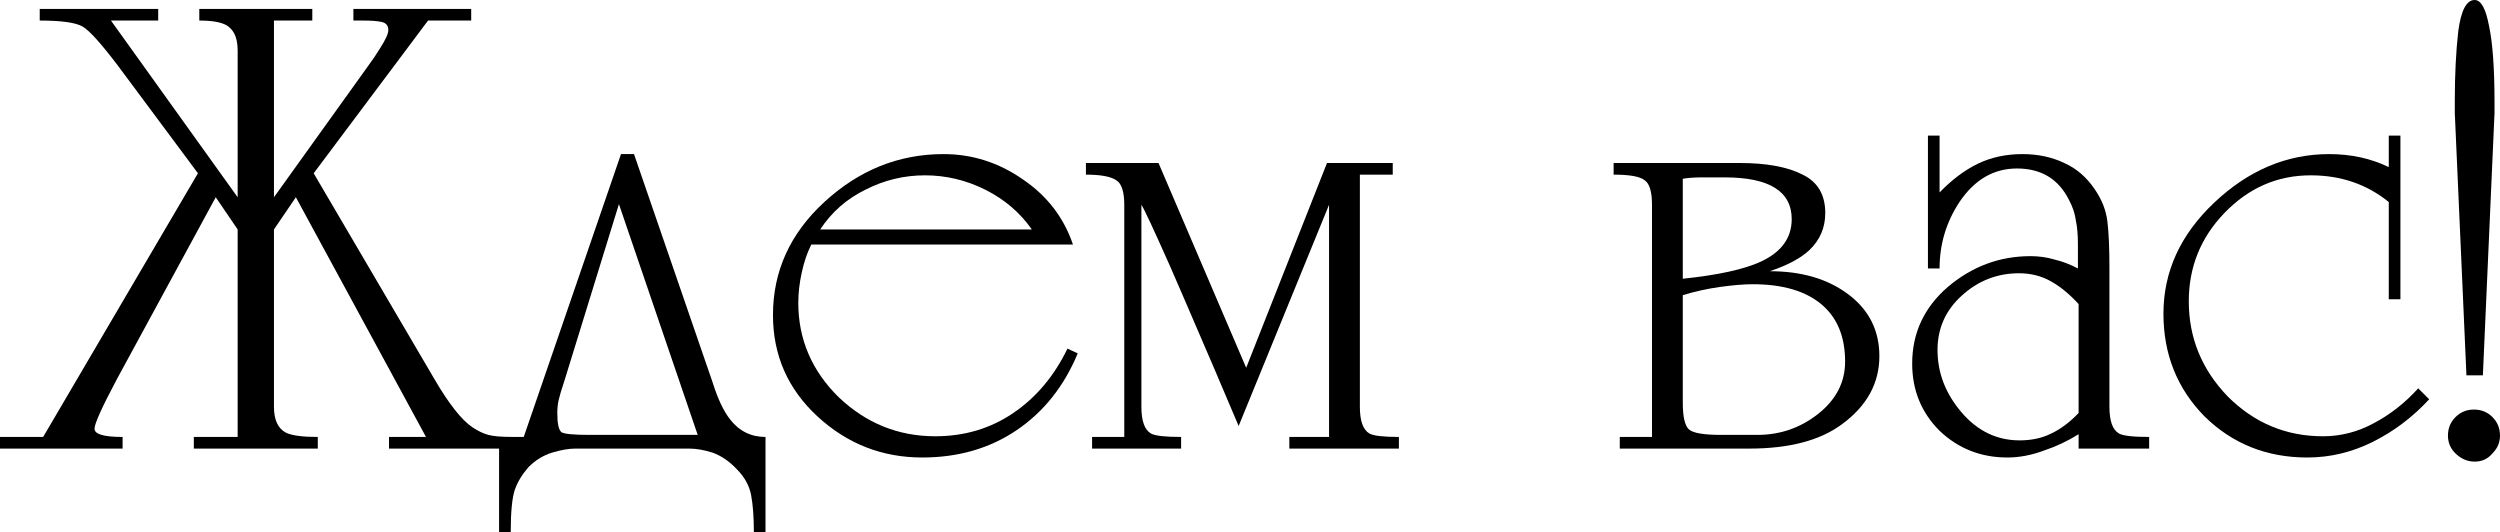
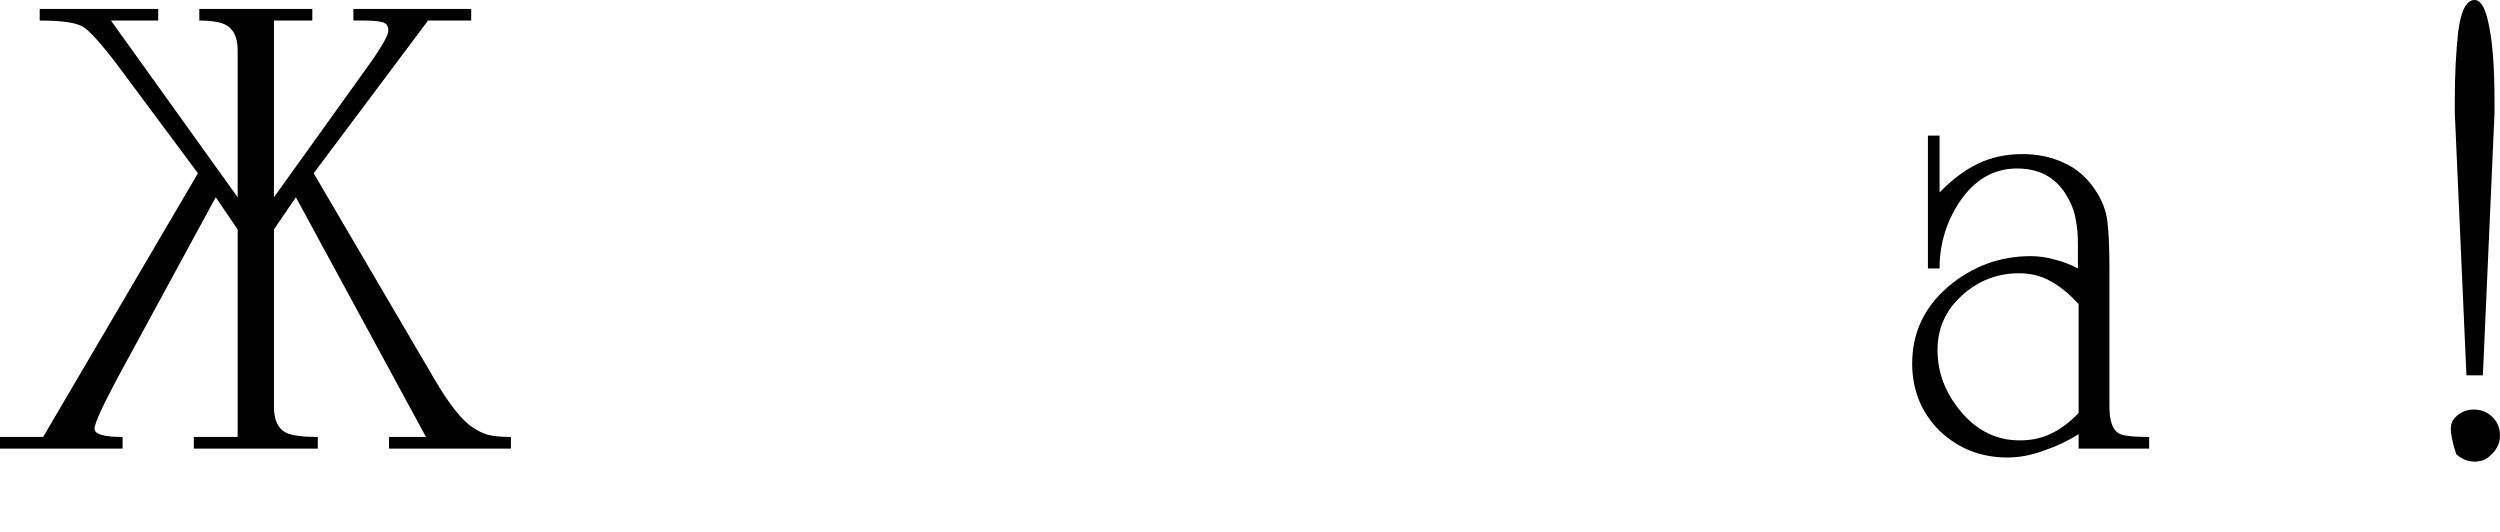
<svg xmlns="http://www.w3.org/2000/svg" viewBox="0 0 116.809 24.864" fill="none">
  <path d="M14.848 20.96H9.056V20.416H11.104V10.72L10.08 9.216L5.472 17.696C4.768 19.019 4.416 19.797 4.416 20.032C4.416 20.288 4.853 20.416 5.728 20.416V20.96H0V20.416H2.016L9.248 8.096L5.536 3.104C4.747 2.059 4.192 1.44 3.872 1.248C3.552 1.056 2.88 0.96 1.856 0.96V0.416H7.392V0.96H5.184L11.104 9.216V2.368C11.104 1.877 10.987 1.525 10.752 1.312C10.539 1.077 10.059 0.96 9.312 0.96V0.416H14.592V0.96H12.8V9.216L17.184 3.104C17.419 2.784 17.6 2.517 17.728 2.304C18.005 1.877 18.144 1.579 18.144 1.408C18.144 1.195 18.037 1.067 17.824 1.024C17.632 0.981 17.344 0.96 16.96 0.96H16.512V0.416H22.016V0.96H20L14.656 8.096L20.288 17.696C20.971 18.869 21.568 19.627 22.08 19.968C22.336 20.139 22.581 20.256 22.816 20.32C23.072 20.384 23.424 20.416 23.872 20.416V20.96H18.176V20.416H19.904L13.824 9.216L12.8 10.72V19.008C12.8 19.627 12.992 20.032 13.376 20.224C13.653 20.352 14.144 20.416 14.848 20.416V20.96Z" fill="black" />
-   <path d="M23.319 24.864V20.416H24.471L29.015 7.2H29.623L33.303 17.888C33.538 18.635 33.805 19.2 34.103 19.584C34.53 20.139 35.085 20.416 35.767 20.416V24.864H35.223C35.223 24.16 35.181 23.584 35.095 23.136C35.01 22.688 34.786 22.283 34.423 21.92C34.082 21.557 33.709 21.301 33.303 21.152C32.898 21.024 32.535 20.96 32.215 20.96H26.871C26.573 20.96 26.21 21.024 25.783 21.152C25.378 21.28 25.015 21.504 24.695 21.824C24.397 22.165 24.183 22.517 24.055 22.88C23.927 23.264 23.863 23.925 23.863 24.864H23.319ZM27.543 20.32H32.599L28.919 9.536L26.391 17.728C26.242 18.176 26.146 18.496 26.103 18.688C26.061 18.88 26.039 19.083 26.039 19.296C26.039 19.787 26.103 20.085 26.231 20.192C26.359 20.277 26.797 20.32 27.543 20.32Z" fill="black" />
-   <path d="M49.876 16.288L50.355 16.512C49.716 18.048 48.766 19.243 47.507 20.096C46.249 20.949 44.777 21.376 43.091 21.376C41.214 21.376 39.582 20.736 38.195 19.456C36.809 18.176 36.116 16.597 36.116 14.72C36.116 12.672 36.916 10.912 38.515 9.44C40.137 7.947 41.993 7.2 44.084 7.2C45.428 7.2 46.665 7.595 47.795 8.384C48.926 9.152 49.705 10.165 50.132 11.424H37.907C37.715 11.808 37.566 12.245 37.46 12.736C37.353 13.227 37.299 13.696 37.299 14.144C37.299 15.851 37.929 17.323 39.188 18.56C40.467 19.776 41.971 20.384 43.699 20.384C45.065 20.384 46.281 20.021 47.347 19.296C48.414 18.571 49.257 17.568 49.876 16.288ZM38.323 10.72H48.211C47.657 9.931 46.932 9.312 46.036 8.864C45.14 8.416 44.201 8.192 43.219 8.192C42.238 8.192 41.31 8.416 40.435 8.864C39.561 9.291 38.857 9.909 38.323 10.72Z" fill="black" />
-   <path d="M62.002 7.616H65.074V8.16H63.538V19.008C63.538 19.669 63.688 20.085 63.986 20.256C64.178 20.363 64.637 20.416 65.362 20.416V20.96H60.242V20.416H62.098V9.568L57.874 19.904C57.512 19.051 57.149 18.197 56.786 17.344C55.549 14.464 54.845 12.832 54.674 12.448C53.906 10.72 53.458 9.76 53.33 9.568V19.008C53.33 19.669 53.48 20.085 53.778 20.256C53.97 20.363 54.44 20.416 55.186 20.416V20.96H51.026V20.416H52.53V9.568C52.53 8.949 52.402 8.565 52.146 8.416C51.89 8.245 51.421 8.16 50.738 8.16V7.616H54.13L58.226 17.184L62.002 7.616Z" fill="black" />
-   <path d="M81.731 20.96H75.682V20.416H77.187V9.568C77.187 8.949 77.069 8.565 76.835 8.416C76.621 8.245 76.141 8.16 75.394 8.16V7.616H81.283C82.541 7.616 83.522 7.797 84.226 8.16C84.931 8.501 85.283 9.099 85.283 9.952C85.283 10.635 85.037 11.211 84.546 11.68C84.141 12.064 83.522 12.395 82.691 12.672C84.184 12.672 85.411 13.035 86.37 13.76C87.33 14.485 87.811 15.445 87.811 16.64C87.811 17.899 87.235 18.955 86.082 19.808C85.058 20.576 83.608 20.96 81.731 20.96ZM78.626 13.024C80.269 12.853 81.485 12.587 82.274 12.224C83.235 11.776 83.715 11.115 83.715 10.24C83.715 8.939 82.669 8.288 80.578 8.288C80.216 8.288 79.864 8.288 79.522 8.288C79.181 8.288 78.882 8.309 78.626 8.352V13.024ZM81.891 13.28C81.485 13.28 80.973 13.323 80.355 13.408C79.757 13.493 79.181 13.621 78.626 13.792V18.816C78.626 19.477 78.723 19.893 78.914 20.064C79.107 20.235 79.608 20.32 80.418 20.32H82.114C83.181 20.32 84.13 19.989 84.963 19.328C85.794 18.667 86.21 17.856 86.21 16.896C86.21 15.723 85.837 14.827 85.091 14.208C84.344 13.589 83.277 13.28 81.891 13.28Z" fill="black" />
  <path d="M97.12 20.96V20.288C96.608 20.608 96.064 20.864 95.488 21.056C94.912 21.269 94.347 21.376 93.792 21.376C92.555 21.376 91.499 20.96 90.624 20.128C89.771 19.275 89.344 18.229 89.344 16.992C89.344 15.563 89.899 14.368 91.008 13.408C92.139 12.448 93.429 11.968 94.88 11.968C95.264 11.968 95.637 12.021 96 12.128C96.363 12.213 96.725 12.352 97.088 12.544V11.424C97.088 10.976 97.056 10.603 96.992 10.304C96.949 9.984 96.843 9.664 96.672 9.344C96.181 8.363 95.371 7.872 94.24 7.872C93.152 7.872 92.256 8.395 91.552 9.44C90.933 10.379 90.624 11.413 90.624 12.544H90.08V6.336H90.624V8.992C91.2 8.395 91.797 7.947 92.416 7.648C93.035 7.349 93.728 7.2 94.496 7.2C95.221 7.2 95.872 7.339 96.448 7.616C97.024 7.872 97.504 8.288 97.888 8.864C98.208 9.333 98.4 9.824 98.464 10.336C98.528 10.848 98.56 11.573 98.56 12.512V19.008C98.56 19.669 98.709 20.085 99.008 20.256C99.2 20.363 99.669 20.416 100.416 20.416V20.96H97.12ZM97.12 19.296V14.208C96.715 13.76 96.288 13.408 95.84 13.152C95.392 12.896 94.891 12.768 94.336 12.768C93.312 12.768 92.416 13.12 91.648 13.824C90.901 14.507 90.528 15.349 90.528 16.352C90.528 17.419 90.901 18.389 91.648 19.264C92.395 20.139 93.301 20.576 94.368 20.576C94.923 20.576 95.413 20.469 95.84 20.256C96.288 20.043 96.715 19.723 97.12 19.296Z" fill="black" />
-   <path d="M112.156 13.984H111.612V9.44C110.588 8.608 109.372 8.192 107.964 8.192C106.407 8.192 105.063 8.779 103.932 9.952C102.823 11.104 102.268 12.48 102.268 14.08C102.268 15.787 102.876 17.269 104.092 18.528C105.33 19.765 106.812 20.384 108.54 20.384C109.372 20.384 110.161 20.181 110.908 19.776C111.676 19.371 112.37 18.827 112.988 18.144L113.5 18.656C112.732 19.488 111.858 20.149 110.876 20.64C109.895 21.131 108.871 21.376 107.804 21.376C105.906 21.376 104.306 20.736 103.004 19.456C101.724 18.155 101.084 16.555 101.084 14.656C101.084 12.693 101.874 10.965 103.452 9.472C105.052 7.957 106.844 7.2 108.828 7.2C109.852 7.2 110.78 7.403 111.612 7.808V6.336H112.156V13.984Z" fill="black" />
-   <path d="M116.009 17.536H115.241L114.697 5.28V4.704C114.697 3.509 114.75 2.432 114.857 1.472C114.985 0.491 115.241 0 115.625 0C115.923 0 116.147 0.405 116.297 1.216C116.467 2.005 116.553 3.2 116.553 4.8V5.28L116.009 17.536ZM115.625 21.568C115.305 21.568 115.017 21.451 114.761 21.216C114.505 20.981 114.377 20.693 114.377 20.352C114.377 20.011 114.494 19.723 114.729 19.488C114.963 19.253 115.251 19.136 115.593 19.136C115.934 19.136 116.222 19.253 116.457 19.488C116.692 19.723 116.809 20.011 116.809 20.352C116.809 20.672 116.692 20.949 116.457 21.184C116.244 21.44 115.966 21.568 115.625 21.568Z" fill="black" />
+   <path d="M116.009 17.536H115.241L114.697 5.28V4.704C114.697 3.509 114.75 2.432 114.857 1.472C114.985 0.491 115.241 0 115.625 0C115.923 0 116.147 0.405 116.297 1.216C116.467 2.005 116.553 3.2 116.553 4.8V5.28L116.009 17.536ZM115.625 21.568C115.305 21.568 115.017 21.451 114.761 21.216C114.377 20.011 114.494 19.723 114.729 19.488C114.963 19.253 115.251 19.136 115.593 19.136C115.934 19.136 116.222 19.253 116.457 19.488C116.692 19.723 116.809 20.011 116.809 20.352C116.809 20.672 116.692 20.949 116.457 21.184C116.244 21.44 115.966 21.568 115.625 21.568Z" fill="black" />
</svg>